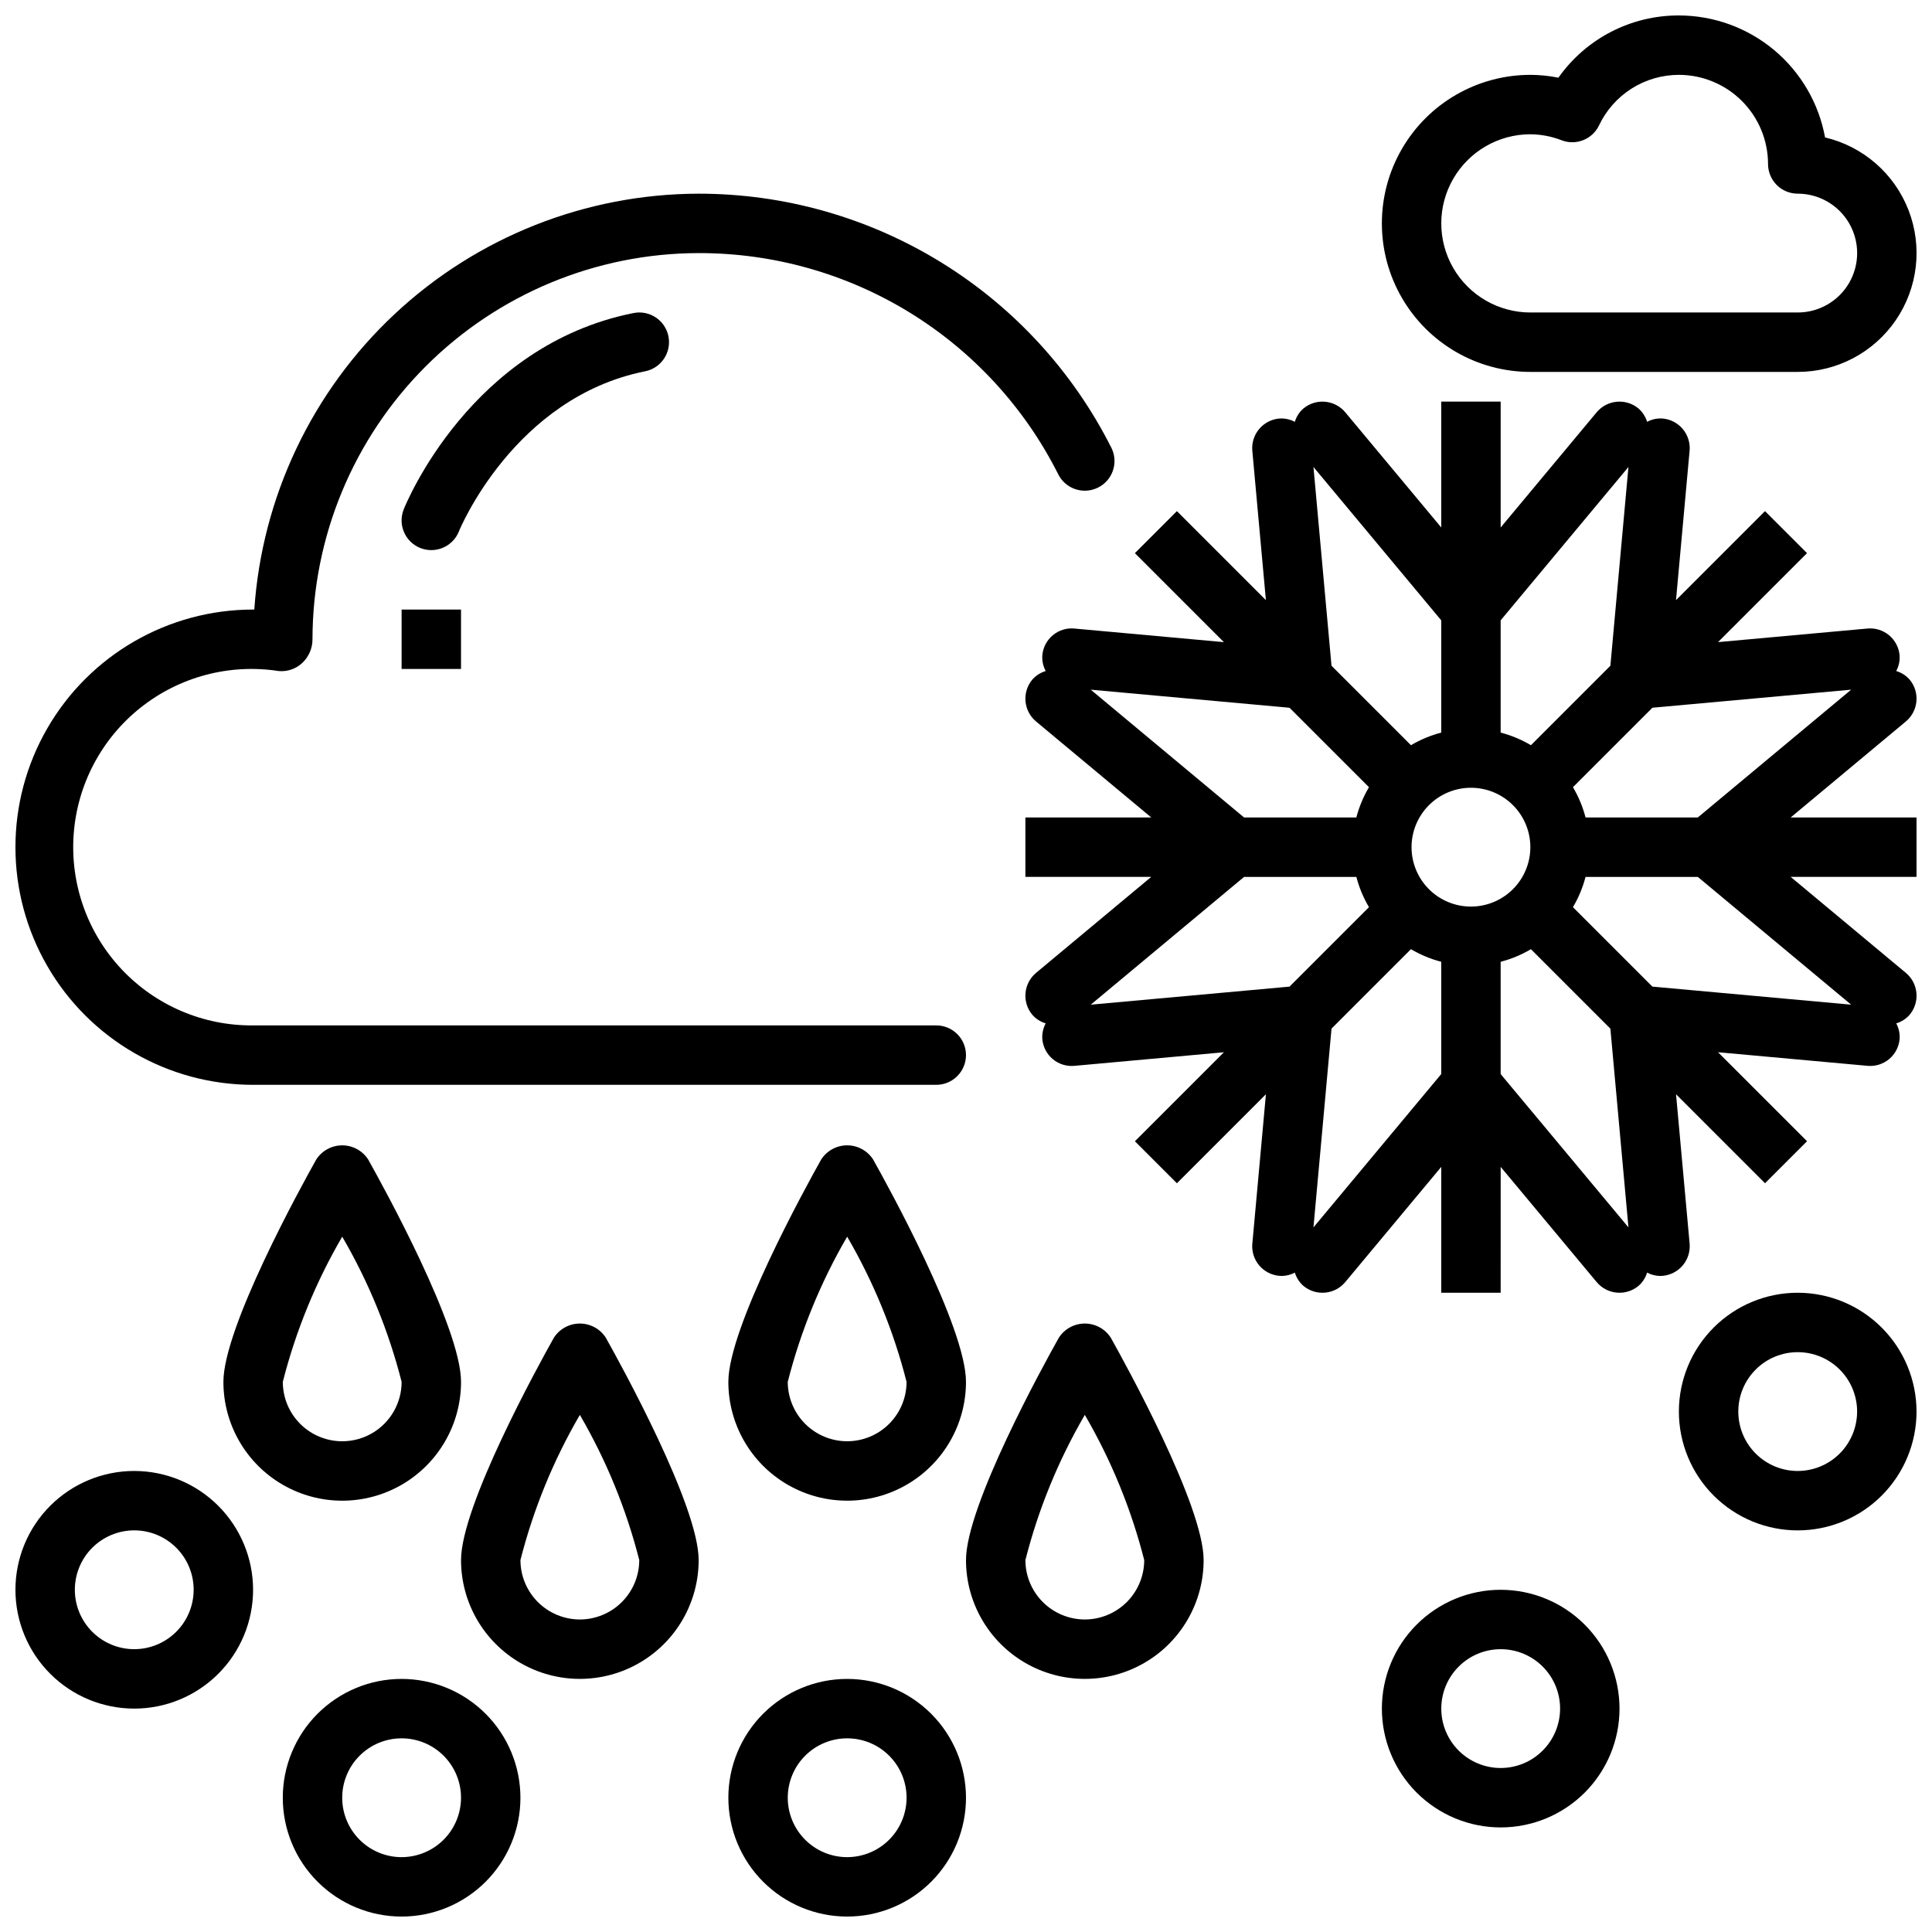
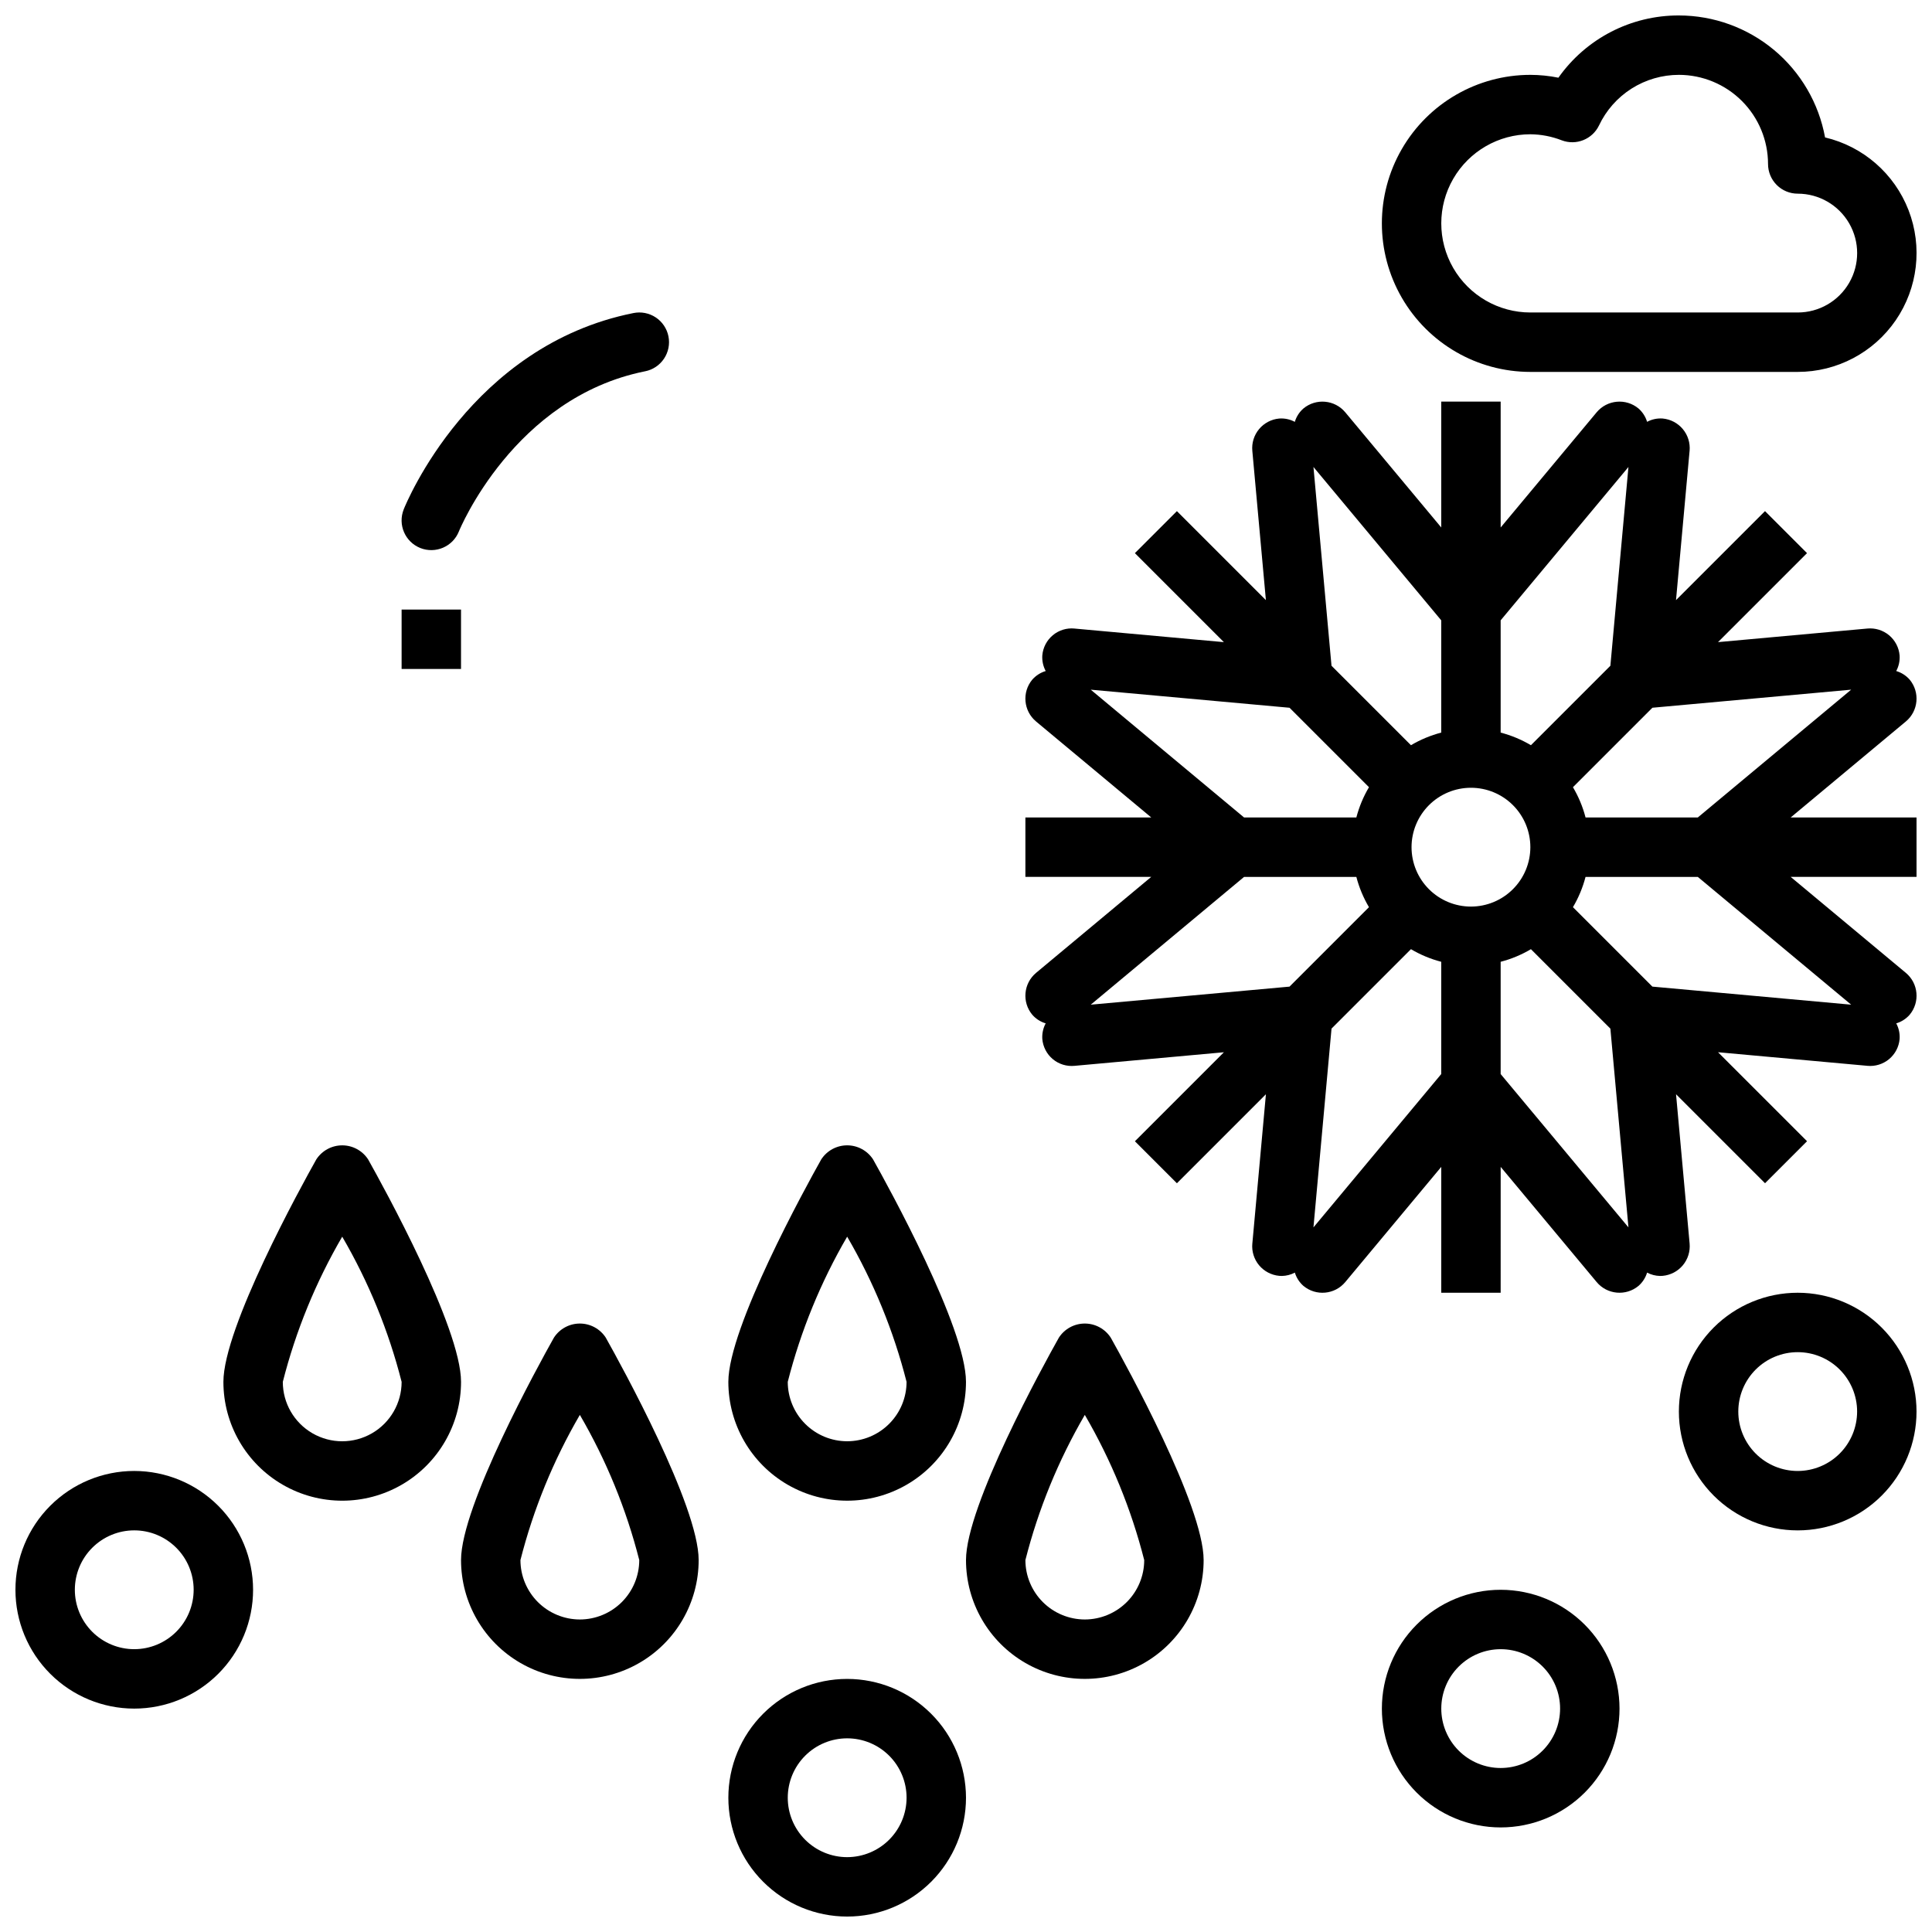
<svg xmlns="http://www.w3.org/2000/svg" width="800px" height="800px" version="1.1" viewBox="144 144 512 512">
  <defs>
    <clipPath id="g">
      <path d="m510 148.09h141.9v94.906h-141.9z" />
    </clipPath>
    <clipPath id="f">
-       <path d="m148.09 195h291.91v237h-291.91z" />
-     </clipPath>
+       </clipPath>
    <clipPath id="e">
      <path d="m148.09 533h63.906v64h-63.906z" />
    </clipPath>
    <clipPath id="d">
      <path d="m588 486h63.902v64h-63.902z" />
    </clipPath>
    <clipPath id="c">
      <path d="m337 588h63v63.902h-63z" />
    </clipPath>
    <clipPath id="b">
      <path d="m218 588h64v63.902h-64z" />
    </clipPath>
    <clipPath id="a">
      <path d="m415 250h236.9v237h-236.9z" />
    </clipPath>
  </defs>
  <g clip-path="url(#g)">
    <path d="m549.57 242.56h70.848c10.387 0 20.102-5.121 25.973-13.688 5.871-8.566 7.141-19.473 3.398-29.16-3.746-9.684-12.023-16.902-22.129-19.293-1.66-9.062-6.441-17.262-13.516-23.168-7.078-5.906-15.996-9.145-25.215-9.156-12.699-0.039-24.617 6.117-31.934 16.496-2.445-0.496-4.93-0.746-7.426-0.754-14.062 0-27.055 7.504-34.086 19.684-7.031 12.176-7.031 27.18 0 39.359 7.031 12.176 20.023 19.68 34.086 19.68zm0-62.977c2.844 0.027 5.66 0.57 8.312 1.605 3.812 1.441 8.094-0.266 9.867-3.934 1.898-4.016 4.894-7.41 8.645-9.785s8.098-3.633 12.535-3.633c6.262 0.008 12.266 2.5 16.691 6.926 4.43 4.43 6.918 10.43 6.926 16.691 0 2.09 0.828 4.094 2.305 5.57 1.477 1.477 3.481 2.305 5.566 2.301 5.625 0 10.824 3.004 13.637 7.875 2.812 4.871 2.812 10.871 0 15.742s-8.012 7.871-13.637 7.871h-70.848c-8.438 0-16.234-4.5-20.453-11.805-4.219-7.309-4.219-16.312 0-23.617 4.219-7.309 12.016-11.809 20.453-11.809z" />
  </g>
  <g clip-path="url(#f)">
    <path d="m211.07 431.49h181.05c4.348 0 7.875-3.527 7.875-7.875 0-4.348-3.527-7.871-7.875-7.871h-181.05c-13.195 0.121-25.836-5.281-34.867-14.898-9.035-9.621-13.629-22.578-12.68-35.738 0.953-13.16 7.363-25.324 17.688-33.543 10.32-8.219 23.609-11.75 36.648-9.73 2.297 0.211 4.578-0.574 6.258-2.16 1.727-1.625 2.703-3.894 2.695-6.266 0.031-27.133 10.824-53.145 30.008-72.328 19.188-19.184 45.199-29.977 72.328-30.008 19.734-0.035 39.09 5.414 55.906 15.738 16.812 10.328 30.43 25.125 39.32 42.742 1.867 3.922 6.559 5.59 10.484 3.727 3.926-1.859 5.598-6.551 3.738-10.477-10.195-20.289-25.828-37.34-45.156-49.258-19.328-11.914-41.586-18.223-64.293-18.219-29.93 0.059-58.727 11.465-80.578 31.918-21.852 20.453-35.141 48.43-37.176 78.293h-0.324c-22.5 0-43.289 12.004-54.539 31.488-11.25 19.484-11.25 43.488 0 62.977 11.25 19.484 32.039 31.488 54.539 31.488z" />
  </g>
  <path d="m314.95 242.4c2.051-0.402 3.856-1.605 5.019-3.348 1.164-1.738 1.586-3.867 1.176-5.918-0.41-2.051-1.621-3.856-3.363-5.012-1.742-1.156-3.875-1.574-5.926-1.156-43.043 8.609-60.164 50.262-60.871 52.027h0.004c-1.613 4.039 0.352 8.617 4.387 10.234 4.039 1.609 8.621-0.355 10.234-4.391 0.137-0.355 14.559-35.477 49.34-42.438z" />
  <path d="m250.43 305.54h15.742v15.742h-15.742z" />
  <g clip-path="url(#e)">
    <path d="m179.58 533.82c-8.352 0-16.359 3.316-22.266 9.223-5.906 5.902-9.223 13.914-9.223 22.266s3.316 16.359 9.223 22.266c5.906 5.902 13.914 9.223 22.266 9.223 8.352 0 16.359-3.32 22.266-9.223 5.906-5.906 9.223-13.914 9.223-22.266-0.008-8.352-3.328-16.355-9.23-22.258-5.906-5.902-13.91-9.223-22.258-9.23zm0 47.23c-4.176 0-8.18-1.66-11.133-4.609-2.953-2.953-4.613-6.957-4.613-11.133s1.66-8.18 4.613-11.133c2.953-2.953 6.957-4.613 11.133-4.613s8.18 1.66 11.133 4.613c2.953 2.953 4.609 6.957 4.609 11.133-0.004 4.172-1.664 8.176-4.617 11.125-2.949 2.953-6.953 4.613-11.125 4.617z" />
  </g>
  <path d="m541.7 565.31c-8.352 0-16.359 3.316-22.266 9.223-5.906 5.902-9.223 13.914-9.223 22.266 0 8.348 3.316 16.359 9.223 22.266 5.906 5.902 13.914 9.223 22.266 9.223 8.352 0 16.359-3.32 22.266-9.223 5.906-5.906 9.223-13.918 9.223-22.266-0.008-8.352-3.328-16.355-9.23-22.258-5.906-5.902-13.91-9.223-22.258-9.23zm0 47.23c-4.176 0-8.18-1.66-11.133-4.609-2.953-2.953-4.613-6.957-4.613-11.133s1.66-8.184 4.613-11.133c2.953-2.953 6.957-4.613 11.133-4.613 4.176 0 8.18 1.66 11.133 4.613 2.953 2.949 4.609 6.957 4.609 11.133-0.004 4.172-1.664 8.172-4.617 11.125-2.949 2.953-6.953 4.613-11.125 4.617z" />
  <g clip-path="url(#d)">
    <path d="m620.41 486.59c-8.352 0-16.359 3.32-22.266 9.223-5.902 5.906-9.223 13.914-9.223 22.266s3.32 16.359 9.223 22.266c5.906 5.906 13.914 9.223 22.266 9.223 8.352 0 16.363-3.316 22.266-9.223 5.906-5.906 9.223-13.914 9.223-22.266-0.008-8.348-3.328-16.352-9.23-22.254-5.902-5.906-13.906-9.227-22.258-9.234zm0 47.23v0.004c-4.176 0-8.18-1.66-11.133-4.613-2.953-2.953-4.609-6.957-4.609-11.133s1.656-8.18 4.609-11.133c2.953-2.953 6.957-4.609 11.133-4.609 4.176 0 8.18 1.656 11.133 4.609 2.953 2.953 4.613 6.957 4.613 11.133-0.008 4.176-1.668 8.176-4.617 11.129-2.953 2.949-6.953 4.609-11.129 4.617z" />
  </g>
  <g clip-path="url(#c)">
    <path d="m368.51 588.93c-8.352 0-16.363 3.32-22.266 9.223-5.906 5.906-9.223 13.914-9.223 22.266 0 8.352 3.316 16.363 9.223 22.266 5.902 5.906 13.914 9.223 22.266 9.223 8.352 0 16.359-3.316 22.266-9.223 5.902-5.902 9.223-13.914 9.223-22.266-0.012-8.348-3.328-16.352-9.234-22.254-5.902-5.906-13.906-9.227-22.254-9.234zm0 47.23v0.004c-4.176 0-8.18-1.66-11.133-4.613s-4.613-6.957-4.613-11.133c0-4.176 1.66-8.18 4.613-11.133s6.957-4.609 11.133-4.609 8.18 1.656 11.133 4.609 4.609 6.957 4.609 11.133c-0.004 4.176-1.664 8.176-4.617 11.129-2.949 2.949-6.953 4.609-11.125 4.617z" />
  </g>
  <g clip-path="url(#b)">
-     <path d="m250.43 588.93c-8.352 0-16.359 3.32-22.266 9.223-5.906 5.906-9.223 13.914-9.223 22.266 0 8.352 3.316 16.363 9.223 22.266 5.906 5.906 13.914 9.223 22.266 9.223 8.352 0 16.359-3.316 22.266-9.223 5.906-5.902 9.223-13.914 9.223-22.266-0.008-8.348-3.328-16.352-9.23-22.254-5.906-5.906-13.91-9.227-22.258-9.234zm0 47.23v0.004c-4.176 0-8.18-1.66-11.133-4.613s-4.609-6.957-4.609-11.133c0-4.176 1.656-8.18 4.609-11.133s6.957-4.609 11.133-4.609c4.176 0 8.18 1.656 11.133 4.609s4.613 6.957 4.613 11.133c-0.008 4.176-1.668 8.176-4.617 11.129-2.953 2.949-6.953 4.609-11.129 4.617z" />
-   </g>
+     </g>
  <g clip-path="url(#a)">
    <path d="m649.07 335.2c3.34-2.785 3.789-7.75 1.008-11.094-0.949-1.078-2.184-1.867-3.559-2.277 0.68-1.266 0.992-2.699 0.898-4.133-0.18-2.082-1.188-4.008-2.793-5.348-1.605-1.336-3.684-1.977-5.762-1.777l-39.57 3.598 23.586-23.586-11.133-11.133-23.586 23.586 3.598-39.57 0.004 0.004c0.188-2.082-0.457-4.148-1.793-5.754-1.336-1.605-3.254-2.613-5.336-2.805-1.434-0.105-2.867 0.195-4.137 0.875-0.414-1.367-1.203-2.59-2.273-3.531-3.344-2.781-8.305-2.328-11.094 1.004l-25.438 30.531v-33.359h-15.746v33.355l-25.438-30.527c-2.789-3.332-7.75-3.781-11.094-1.004-1.074 0.941-1.863 2.168-2.273 3.539-1.27-0.68-2.703-0.984-4.137-0.879-2.078 0.188-4 1.195-5.336 2.801-1.336 1.605-1.98 3.676-1.789 5.754l3.598 39.57-23.586-23.586-11.133 11.133 23.586 23.586-39.57-3.598 0.004-0.004c-2.082-0.207-4.164 0.43-5.769 1.77-1.609 1.34-2.613 3.269-2.789 5.356-0.09 1.434 0.219 2.867 0.902 4.133-1.379 0.41-2.609 1.199-3.559 2.281-2.785 3.34-2.332 8.305 1.004 11.09l30.531 25.438h-33.359v15.742h33.355l-30.527 25.438v0.004c-3.336 2.785-3.789 7.75-1.004 11.094 0.945 1.082 2.176 1.875 3.555 2.285-0.68 1.266-0.988 2.695-0.898 4.125 0.176 2.086 1.176 4.019 2.785 5.359 1.609 1.34 3.688 1.977 5.773 1.77l39.57-3.598-23.586 23.586 11.133 11.133 23.586-23.586-3.598 39.57-0.004-0.004c-0.191 2.078 0.453 4.148 1.789 5.754 1.336 1.602 3.258 2.609 5.336 2.801 0.246 0.023 0.484 0.031 0.723 0.031 1.195-0.027 2.363-0.328 3.422-0.887 0.414 1.359 1.199 2.578 2.266 3.516 3.344 2.781 8.309 2.332 11.094-1.008l25.438-30.527v33.355h15.742l0.004-33.355 25.438 30.527c2.789 3.336 7.75 3.785 11.094 1.008 1.066-0.938 1.855-2.156 2.269-3.516 1.055 0.555 2.227 0.859 3.418 0.887 0.238 0 0.477-0.008 0.723-0.031 2.082-0.191 4-1.199 5.336-2.801 1.336-1.605 1.98-3.676 1.793-5.758l-3.598-39.57 23.586 23.586 11.133-11.133-23.59-23.582 39.57 3.598v0.004c2.082 0.199 4.156-0.438 5.766-1.777 1.605-1.34 2.613-3.266 2.789-5.352 0.094-1.43-0.219-2.859-0.898-4.125 1.379-0.41 2.609-1.203 3.559-2.285 2.781-3.344 2.332-8.309-1.008-11.094l-30.527-25.438h33.355v-15.746h-33.355zm-14.492-8.43-40.641 33.867h-29.75c-0.73-2.816-1.855-5.516-3.34-8.023l21.055-21.055zm-100.76 57.484c-4.176 0-8.18-1.656-11.133-4.609s-4.613-6.957-4.613-11.133 1.66-8.18 4.613-11.133 6.957-4.613 11.133-4.613 8.18 1.66 11.133 4.613 4.609 6.957 4.609 11.133c-0.004 4.172-1.664 8.176-4.617 11.125-2.949 2.953-6.953 4.613-11.125 4.617zm41.738-116.5-4.789 52.68-21.055 21.055c-2.504-1.484-5.207-2.609-8.023-3.344v-29.75zm-83.477 0 33.863 40.641v29.75c-2.816 0.734-5.516 1.859-8.023 3.344l-21.055-21.055zm-59.02 59.02 52.68 4.789 21.055 21.055h-0.004c-1.484 2.508-2.609 5.207-3.344 8.023h-29.75zm0 83.477 40.637-33.863h29.75c0.734 2.816 1.859 5.519 3.344 8.023l-21.055 21.055zm59.02 59.02 4.789-52.68 21.055-21.055-0.004 0.008c2.508 1.484 5.207 2.609 8.023 3.34v29.75zm83.477 0-33.867-40.637v-29.75c2.816-0.73 5.519-1.855 8.023-3.34l21.055 21.055zm59.02-59.02-52.68-4.789-21.055-21.055 0.004 0.004c1.484-2.504 2.609-5.207 3.34-8.023h29.75z" />
  </g>
  <path d="m266.18 510.21c0-14.375-20.512-51.637-24.625-58.957-1.512-2.32-4.094-3.723-6.863-3.723-2.773 0-5.356 1.402-6.867 3.723-4.113 7.32-24.621 44.582-24.621 58.957 0 11.25 6 21.645 15.742 27.27 9.742 5.625 21.746 5.625 31.488 0 9.742-5.625 15.746-16.02 15.746-27.27zm-47.234 0c3.434-13.496 8.734-26.445 15.746-38.477 7.008 12.031 12.309 24.98 15.742 38.477 0 5.625-3 10.82-7.871 13.633s-10.875 2.812-15.746 0-7.871-8.008-7.871-13.633z" />
  <path d="m290.8 498.48c-4.113 7.316-24.621 44.578-24.621 58.953 0 11.25 6 21.645 15.742 27.27 9.742 5.625 21.746 5.625 31.488 0s15.742-16.02 15.742-27.27c0-14.375-20.512-51.637-24.625-58.957l0.004 0.004c-1.512-2.324-4.094-3.727-6.863-3.727-2.773 0-5.356 1.402-6.867 3.727zm6.867 74.699c-4.176-0.008-8.176-1.668-11.129-4.617-2.949-2.953-4.613-6.953-4.617-11.129 3.434-13.492 8.734-26.441 15.746-38.473 7.008 12.031 12.309 24.98 15.742 38.473-0.004 4.176-1.664 8.176-4.617 11.129-2.953 2.949-6.953 4.609-11.125 4.617z" />
  <path d="m361.64 451.25c-4.113 7.32-24.621 44.582-24.621 58.957 0 11.25 6 21.645 15.742 27.27s21.746 5.625 31.488 0c9.742-5.625 15.746-16.02 15.746-27.27 0-14.375-20.512-51.637-24.625-58.957-1.512-2.32-4.094-3.723-6.863-3.723-2.773 0-5.356 1.402-6.867 3.723zm6.867 74.699c-4.176-0.004-8.176-1.664-11.129-4.617-2.949-2.949-4.609-6.953-4.617-11.125 3.438-13.496 8.734-26.445 15.746-38.477 7.008 12.031 12.309 24.98 15.742 38.477-0.004 4.172-1.664 8.176-4.617 11.125-2.949 2.953-6.953 4.613-11.125 4.617z" />
  <path d="m424.62 498.48c-4.113 7.316-24.621 44.578-24.621 58.953 0 11.25 6 21.645 15.742 27.27 9.742 5.625 21.746 5.625 31.488 0 9.742-5.625 15.746-16.02 15.746-27.27 0-14.375-20.512-51.637-24.625-58.957v0.004c-1.512-2.324-4.094-3.727-6.863-3.727-2.773 0-5.356 1.402-6.867 3.727zm6.867 74.699c-4.176-0.008-8.176-1.668-11.129-4.617-2.949-2.953-4.613-6.953-4.617-11.129 3.434-13.492 8.734-26.441 15.746-38.473 7.008 12.031 12.309 24.98 15.742 38.473-0.004 4.176-1.664 8.176-4.617 11.129-2.953 2.949-6.953 4.609-11.125 4.617z" />
</svg>